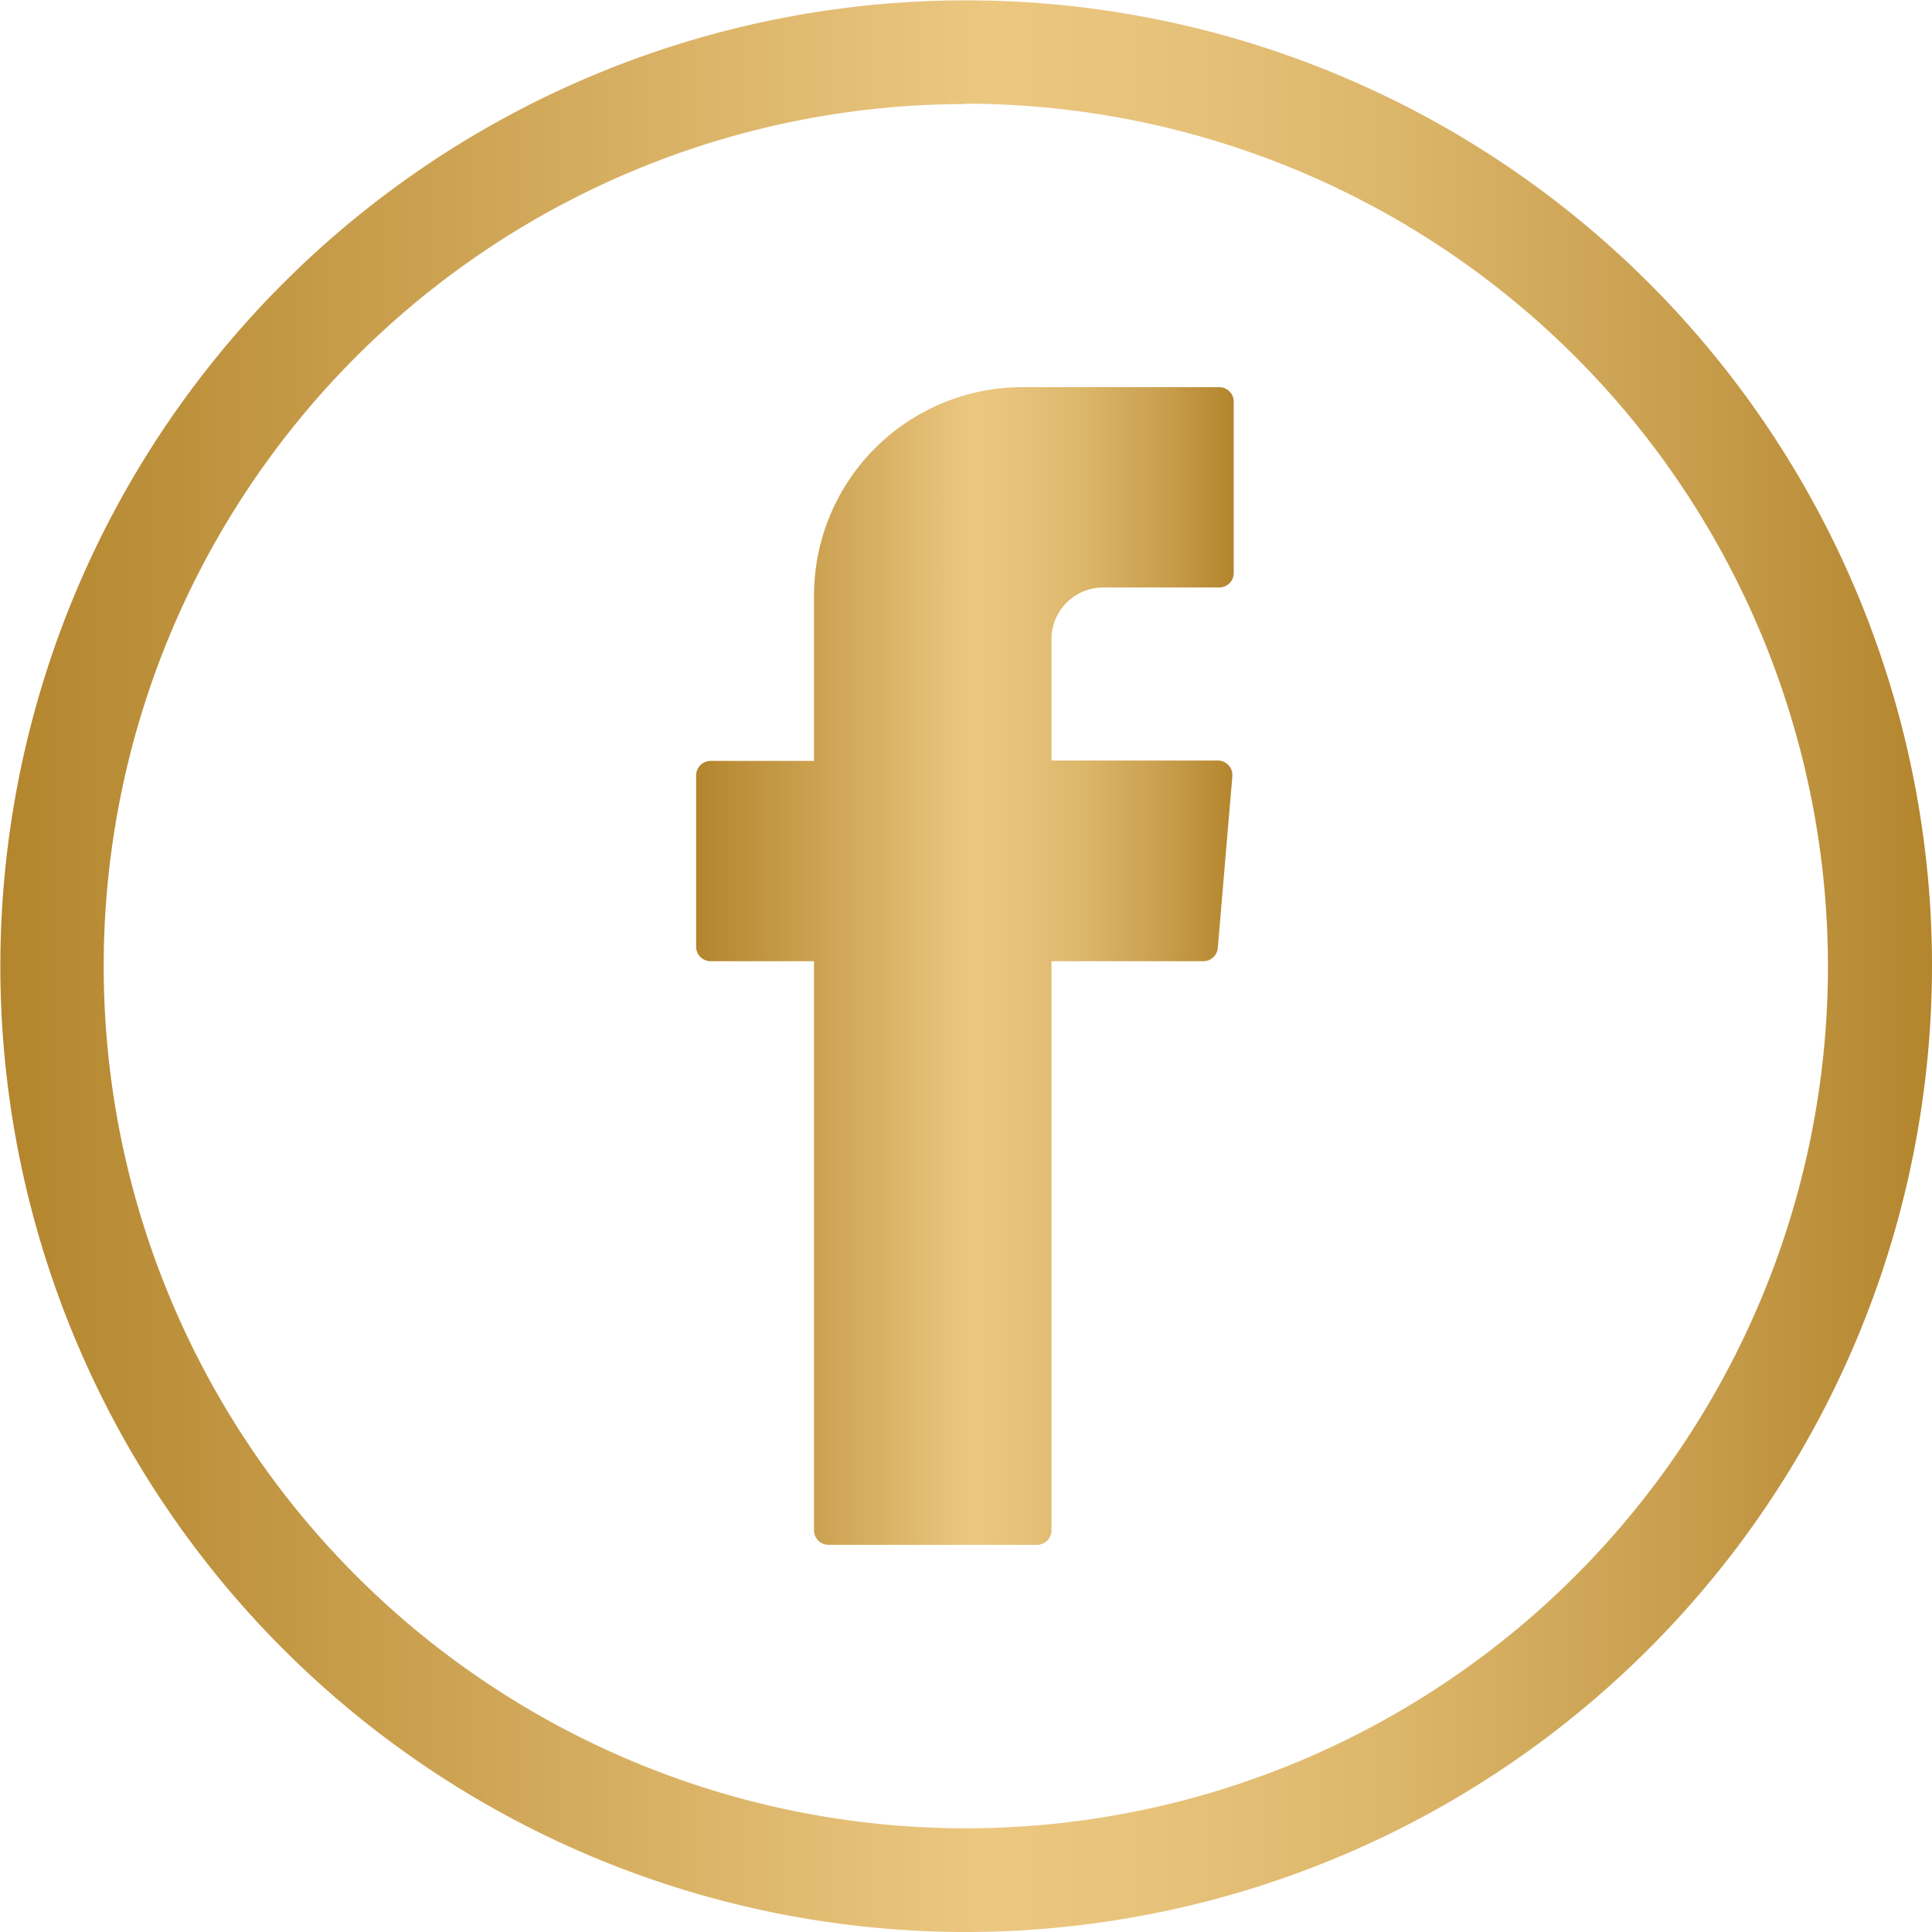
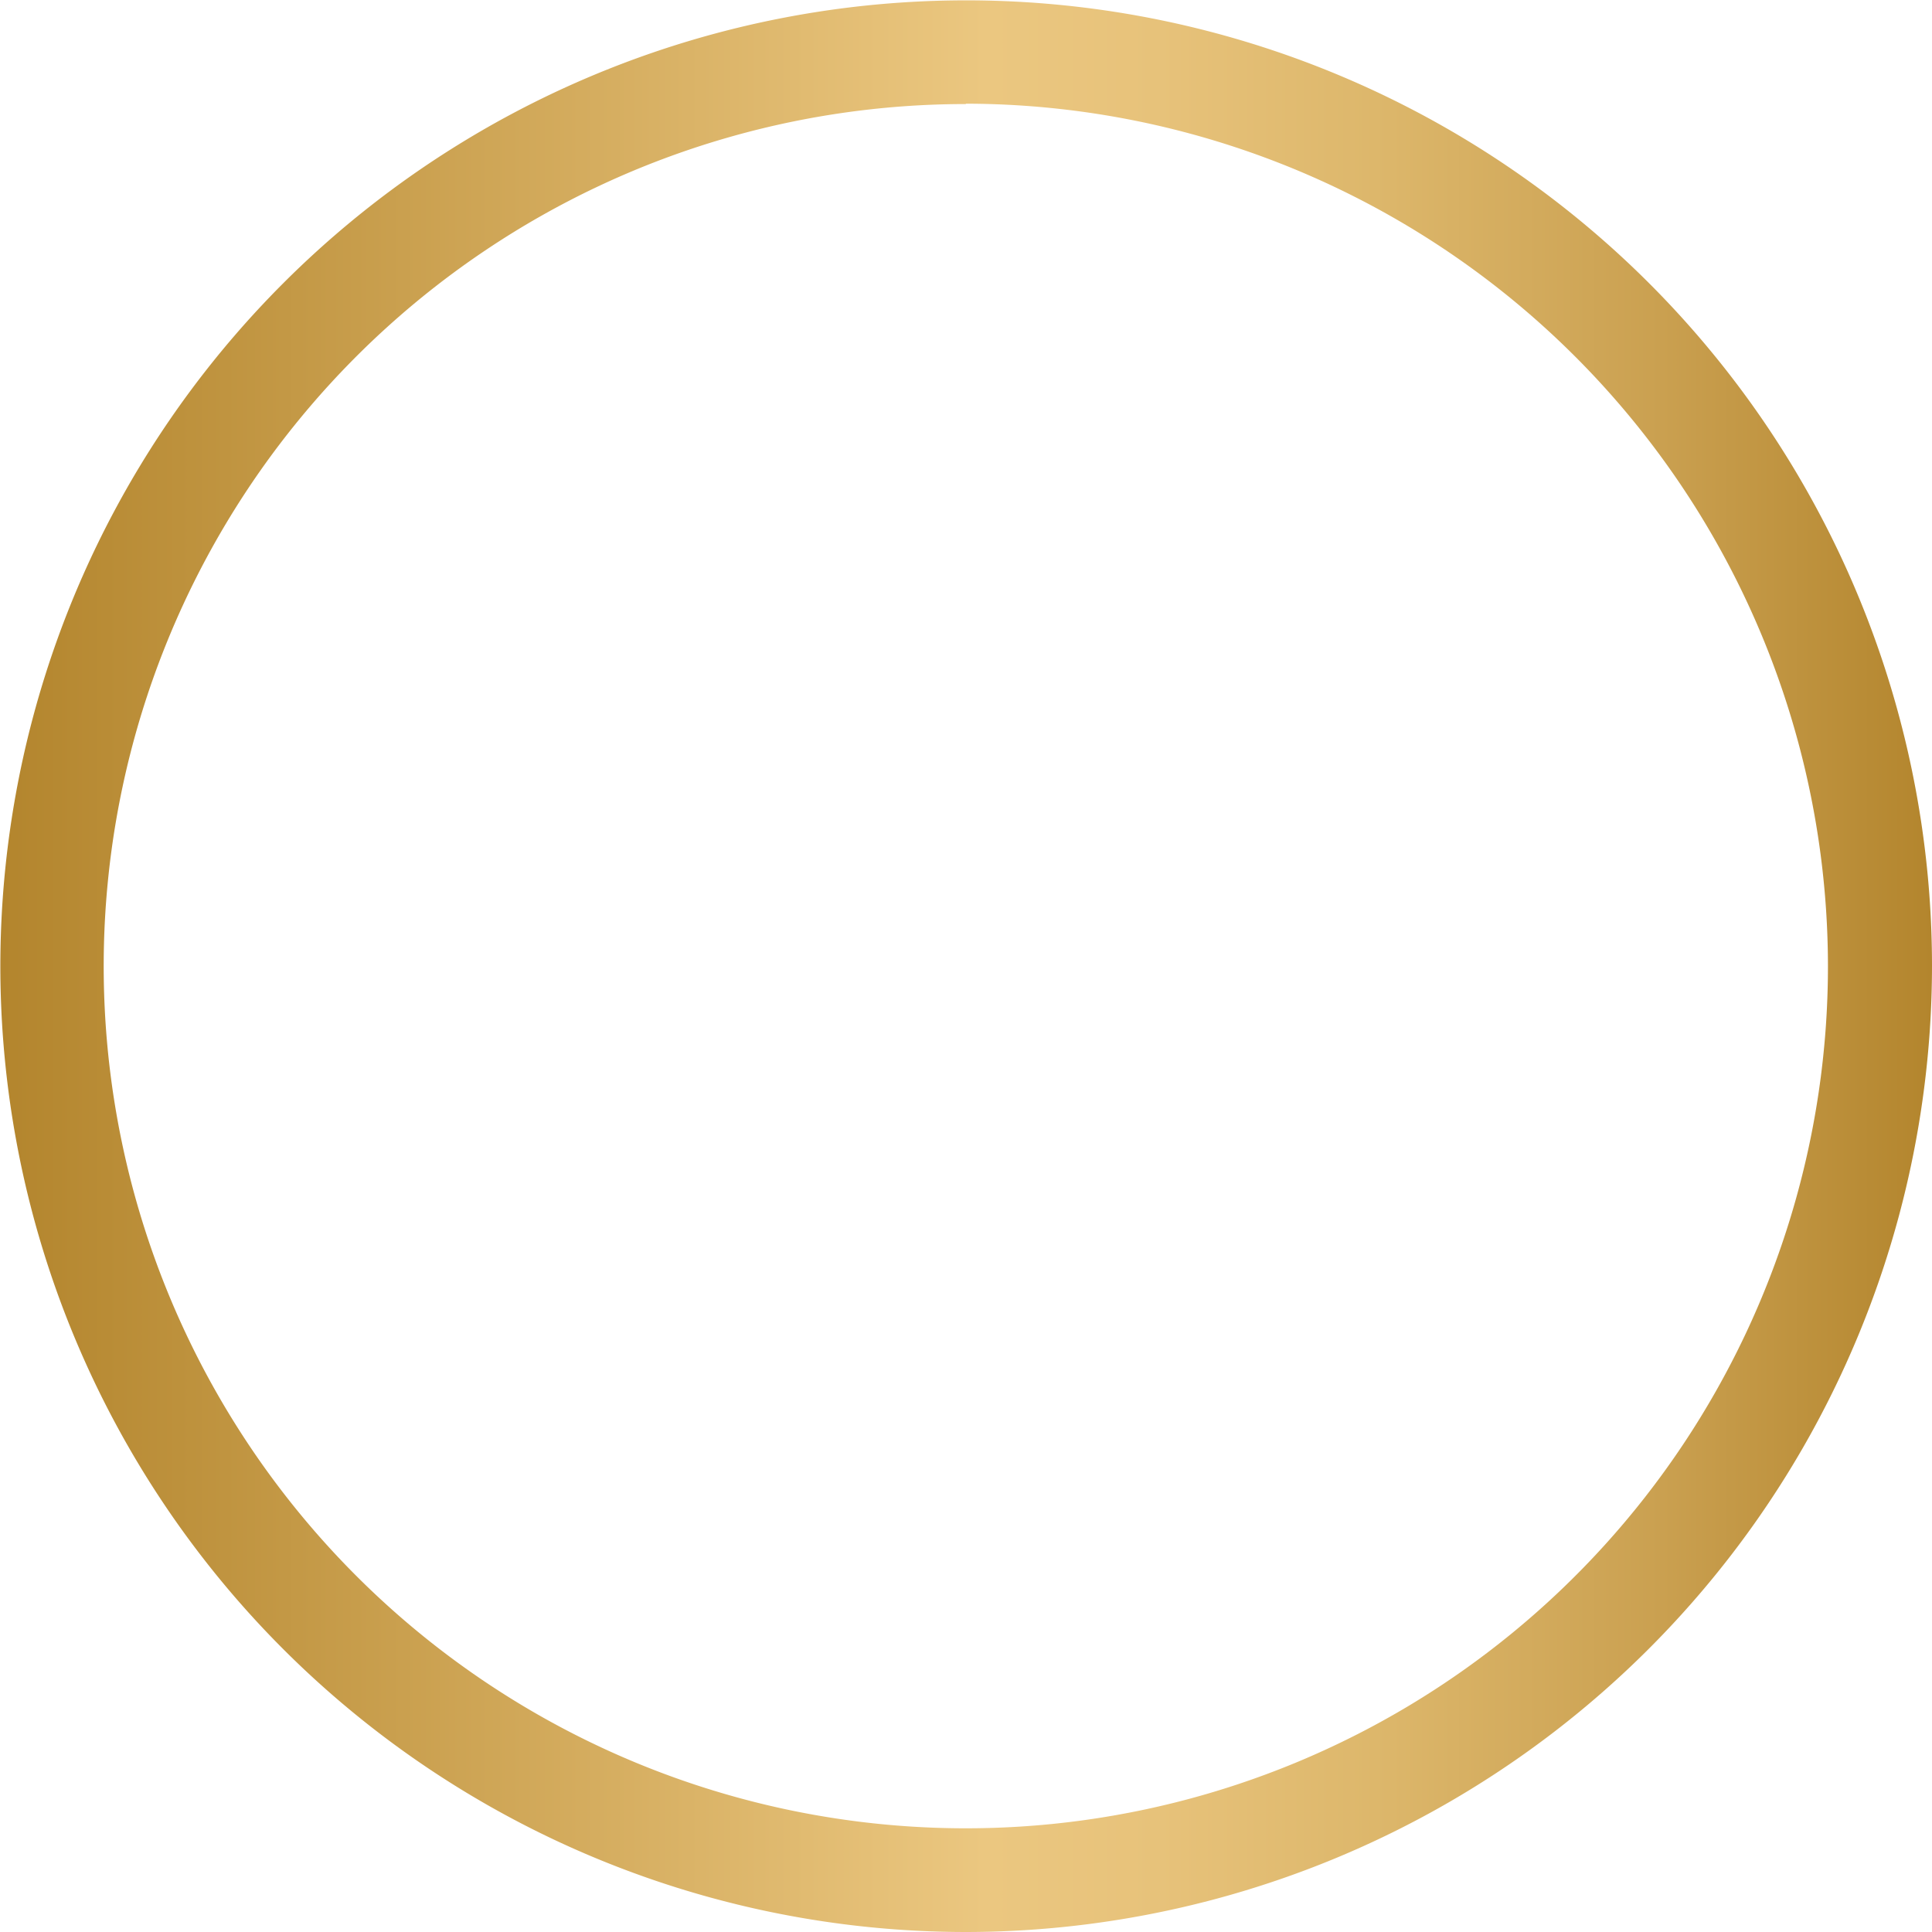
<svg xmlns="http://www.w3.org/2000/svg" xmlns:xlink="http://www.w3.org/1999/xlink" viewBox="0 0 54.59 54.58">
  <defs>
    <style>.cls-1{fill:url(#Безымянный_градиент_32);}.cls-2{fill-rule:evenodd;fill:url(#Безымянный_градиент_32-2);}</style>
    <linearGradient id="Безымянный_градиент_32" y1="27.29" x2="54.59" y2="27.29" gradientUnits="userSpaceOnUse">
      <stop offset="0" stop-color="#b3852d" />
      <stop offset="0.51" stop-color="#ebc780" />
      <stop offset="0.6" stop-color="#e7c27a" />
      <stop offset="0.72" stop-color="#dcb66a" />
      <stop offset="0.86" stop-color="#caa050" />
      <stop offset="1" stop-color="#b3852d" />
    </linearGradient>
    <linearGradient id="Безымянный_градиент_32-2" x1="19.66" y1="27.29" x2="34.86" y2="27.29" xlink:href="#Безымянный_градиент_32" />
  </defs>
  <title>face</title>
  <g id="Слой_2" data-name="Слой 2">
    <g id="Слой_1-2" data-name="Слой 1">
      <path class="cls-1" d="M27.29,54.59A27.29,27.29,0,1,1,54.59,27.29,27.32,27.32,0,0,1,27.29,54.59Zm0-51.65A24.36,24.36,0,1,0,51.65,27.29,24.39,24.39,0,0,0,27.29,2.93Z" />
-       <path class="cls-2" d="M23,27.42V43.24a.41.41,0,0,0,.41.41H29.3a.41.41,0,0,0,.41-.41V27.16H34a.41.41,0,0,0,.41-.38l.41-4.84a.41.41,0,0,0-.41-.45H29.71V18.06a1.46,1.46,0,0,1,1.46-1.46h3.28a.41.41,0,0,0,.41-.41V11.35a.41.41,0,0,0-.41-.41H28.91A5.89,5.89,0,0,0,23,16.83V21.5H20.08a.41.41,0,0,0-.41.41v4.84a.41.41,0,0,0,.41.41H23Z" />
    </g>
  </g>
</svg>